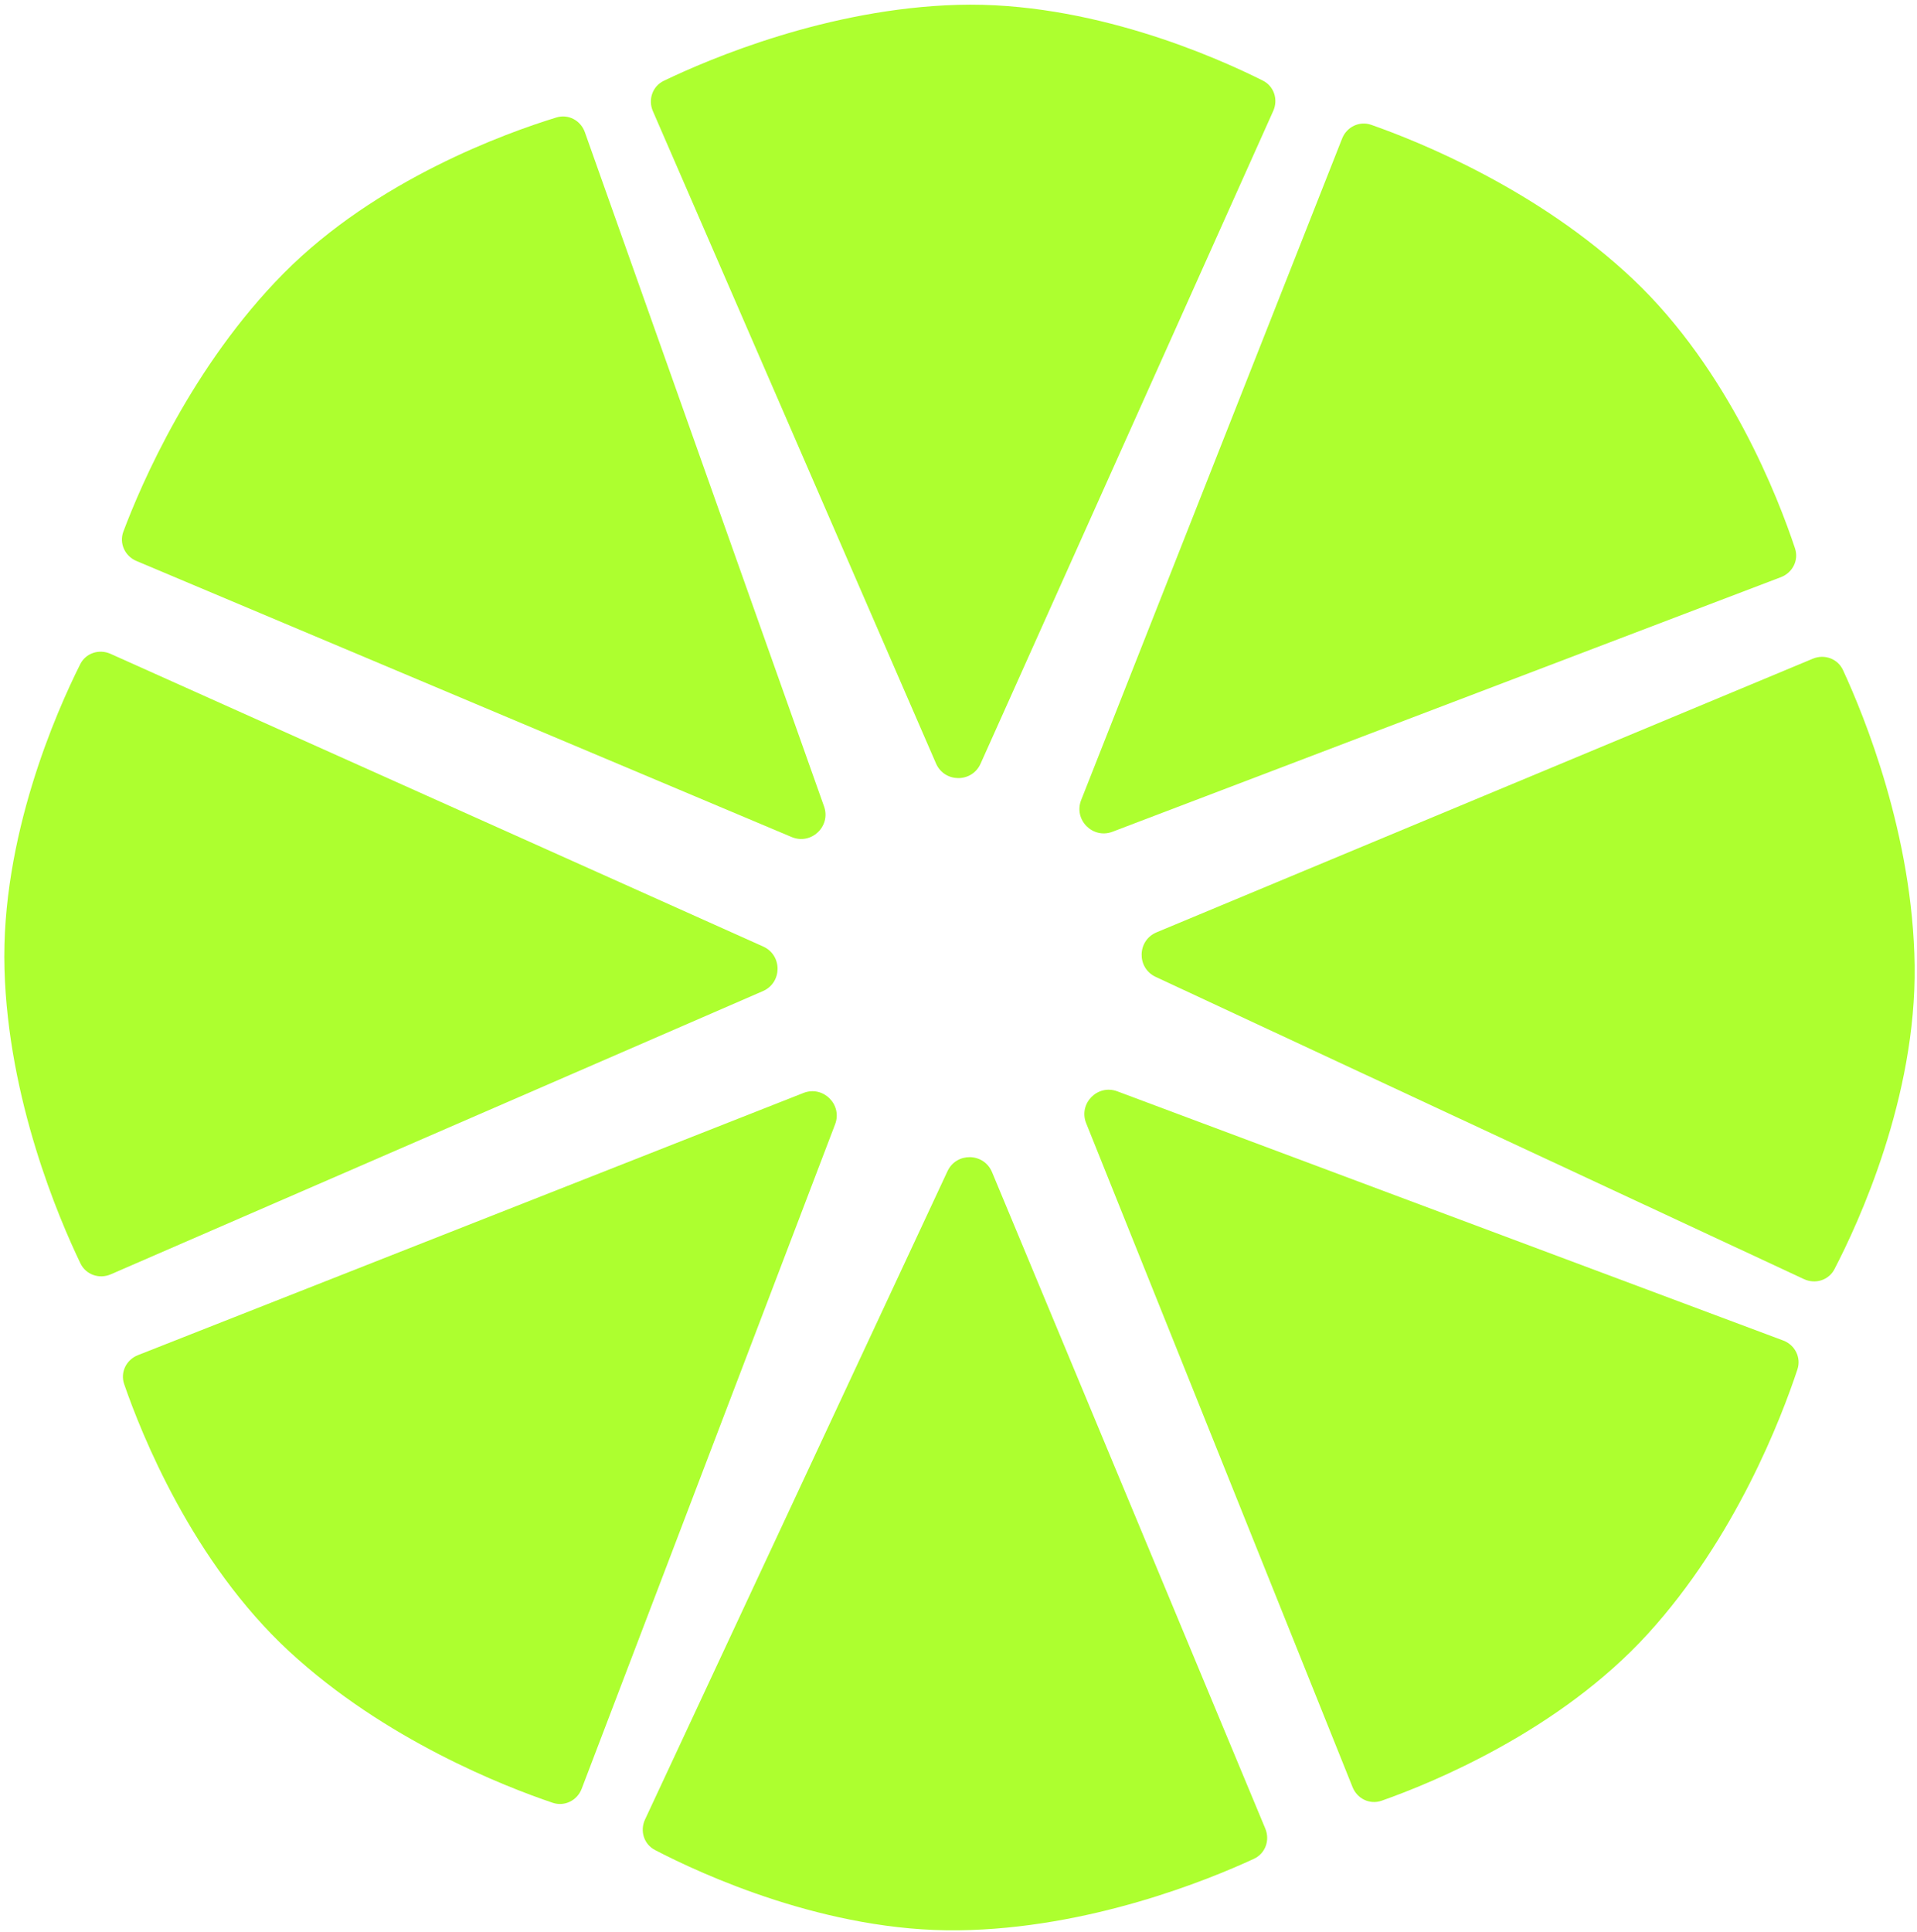
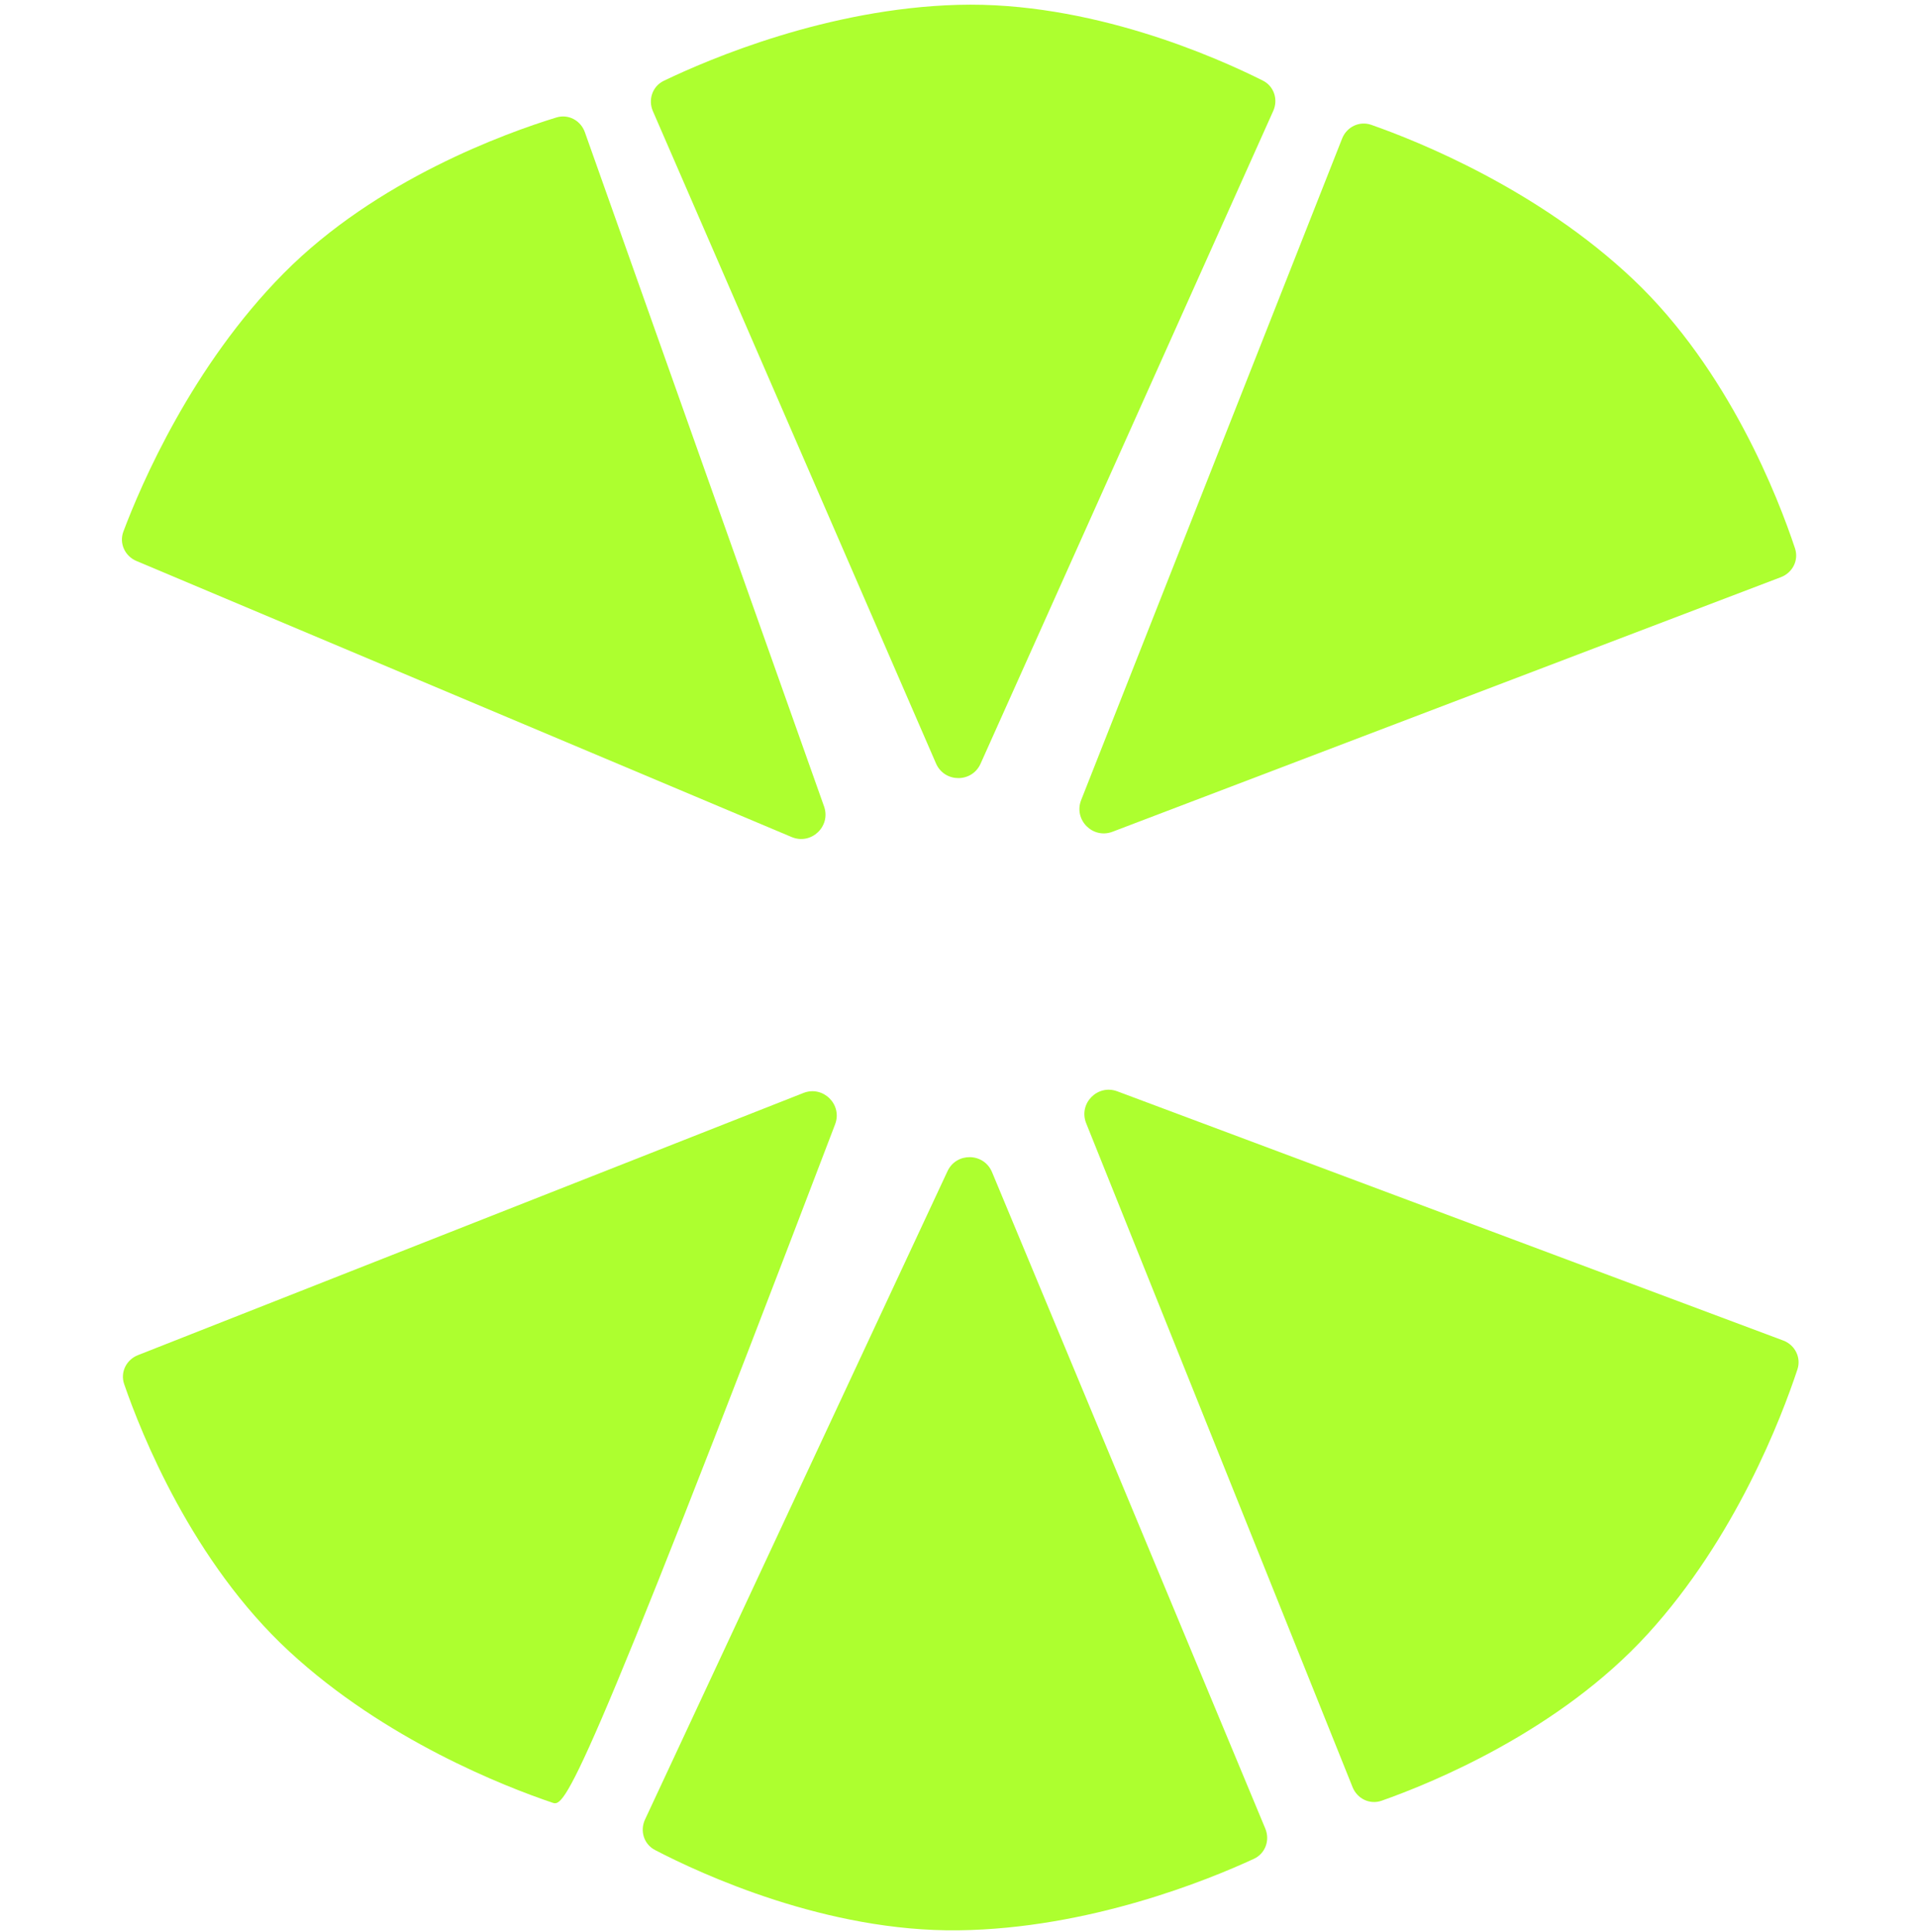
<svg xmlns="http://www.w3.org/2000/svg" width="787" height="793" viewBox="0 0 787 793" fill="none">
-   <path d="M313.312 388.499C321.242 392.054 321.175 403.335 313.204 406.796L45.471 523.046C40.744 525.098 35.263 523.204 33.029 518.56C24.048 499.889 3.339 451.323 1.843 397.771C0.331 343.611 23.252 291.923 32.931 272.627C35.232 268.04 40.698 266.266 45.38 268.365L313.312 388.499Z" fill="#ADFF2F" />
  <path d="M338.307 331C341.213 339.189 333.01 346.933 325.001 343.56L56.01 230.253C51.261 228.252 48.844 222.98 50.66 218.157C57.958 198.766 78.773 150.245 116.464 112.174C154.583 73.672 207.792 54.544 228.431 48.215C233.337 46.711 238.396 49.437 240.112 54.273L338.307 331Z" fill="#ADFF2F" />
  <path d="M402.559 313.458C399.003 321.388 387.722 321.32 384.261 313.349L268.03 45.609C265.978 40.881 267.873 35.4 272.517 33.166C291.189 24.187 339.756 3.481 393.308 1.989C447.468 0.48 499.155 23.405 518.45 33.085C523.036 35.386 524.811 40.852 522.711 45.535L402.559 313.458Z" fill="#ADFF2F" />
  <path d="M456.719 341.391C448.598 344.484 440.669 336.459 443.859 328.375L550.989 56.866C552.881 52.072 558.096 49.536 562.96 51.24C582.513 58.094 631.496 77.794 670.418 114.606C709.782 151.835 730.121 204.593 736.919 225.082C738.536 229.952 735.925 235.072 731.13 236.898L456.719 341.391Z" fill="#ADFF2F" />
-   <path d="M474.455 400.959C466.578 397.288 466.81 386.009 474.832 382.665L744.241 270.357C748.998 268.374 754.451 270.349 756.616 275.025C765.322 293.826 785.317 342.691 786.026 396.259C786.743 450.435 763.066 501.781 753.105 520.933C750.737 525.485 745.246 527.18 740.595 525.012L474.455 400.959Z" fill="#ADFF2F" />
  <path d="M445.911 461.02C442.674 452.955 450.556 444.885 458.695 447.93L732.071 550.204C736.898 552.01 739.526 557.18 737.909 562.073C731.405 581.745 712.581 631.072 676.468 670.644C639.946 710.665 587.559 731.94 567.195 739.103C562.354 740.806 557.189 738.287 555.278 733.525L445.911 461.02Z" fill="#ADFF2F" />
  <path d="M388.977 480.721C392.651 472.846 403.93 473.083 407.27 481.106L519.462 750.564C521.443 755.321 519.466 760.773 514.789 762.937C495.984 771.635 447.111 791.608 393.542 792.294C339.366 792.988 288.03 769.289 268.883 759.32C264.331 756.95 262.639 751.458 264.809 746.808L388.977 480.721Z" fill="#ADFF2F" />
-   <path d="M329.832 448.605C337.918 445.42 345.938 453.354 342.84 461.474L238.804 734.184C236.967 738.999 231.781 741.594 226.898 739.945C207.269 733.315 158.064 714.172 118.726 677.806C78.941 641.026 58.004 588.503 50.973 568.093C49.302 563.241 51.853 558.092 56.628 556.212L329.832 448.605Z" fill="#ADFF2F" />
+   <path d="M329.832 448.605C337.918 445.42 345.938 453.354 342.84 461.474C236.967 738.999 231.781 741.594 226.898 739.945C207.269 733.315 158.064 714.172 118.726 677.806C78.941 641.026 58.004 588.503 50.973 568.093C49.302 563.241 51.853 558.092 56.628 556.212L329.832 448.605Z" fill="#ADFF2F" />
</svg>